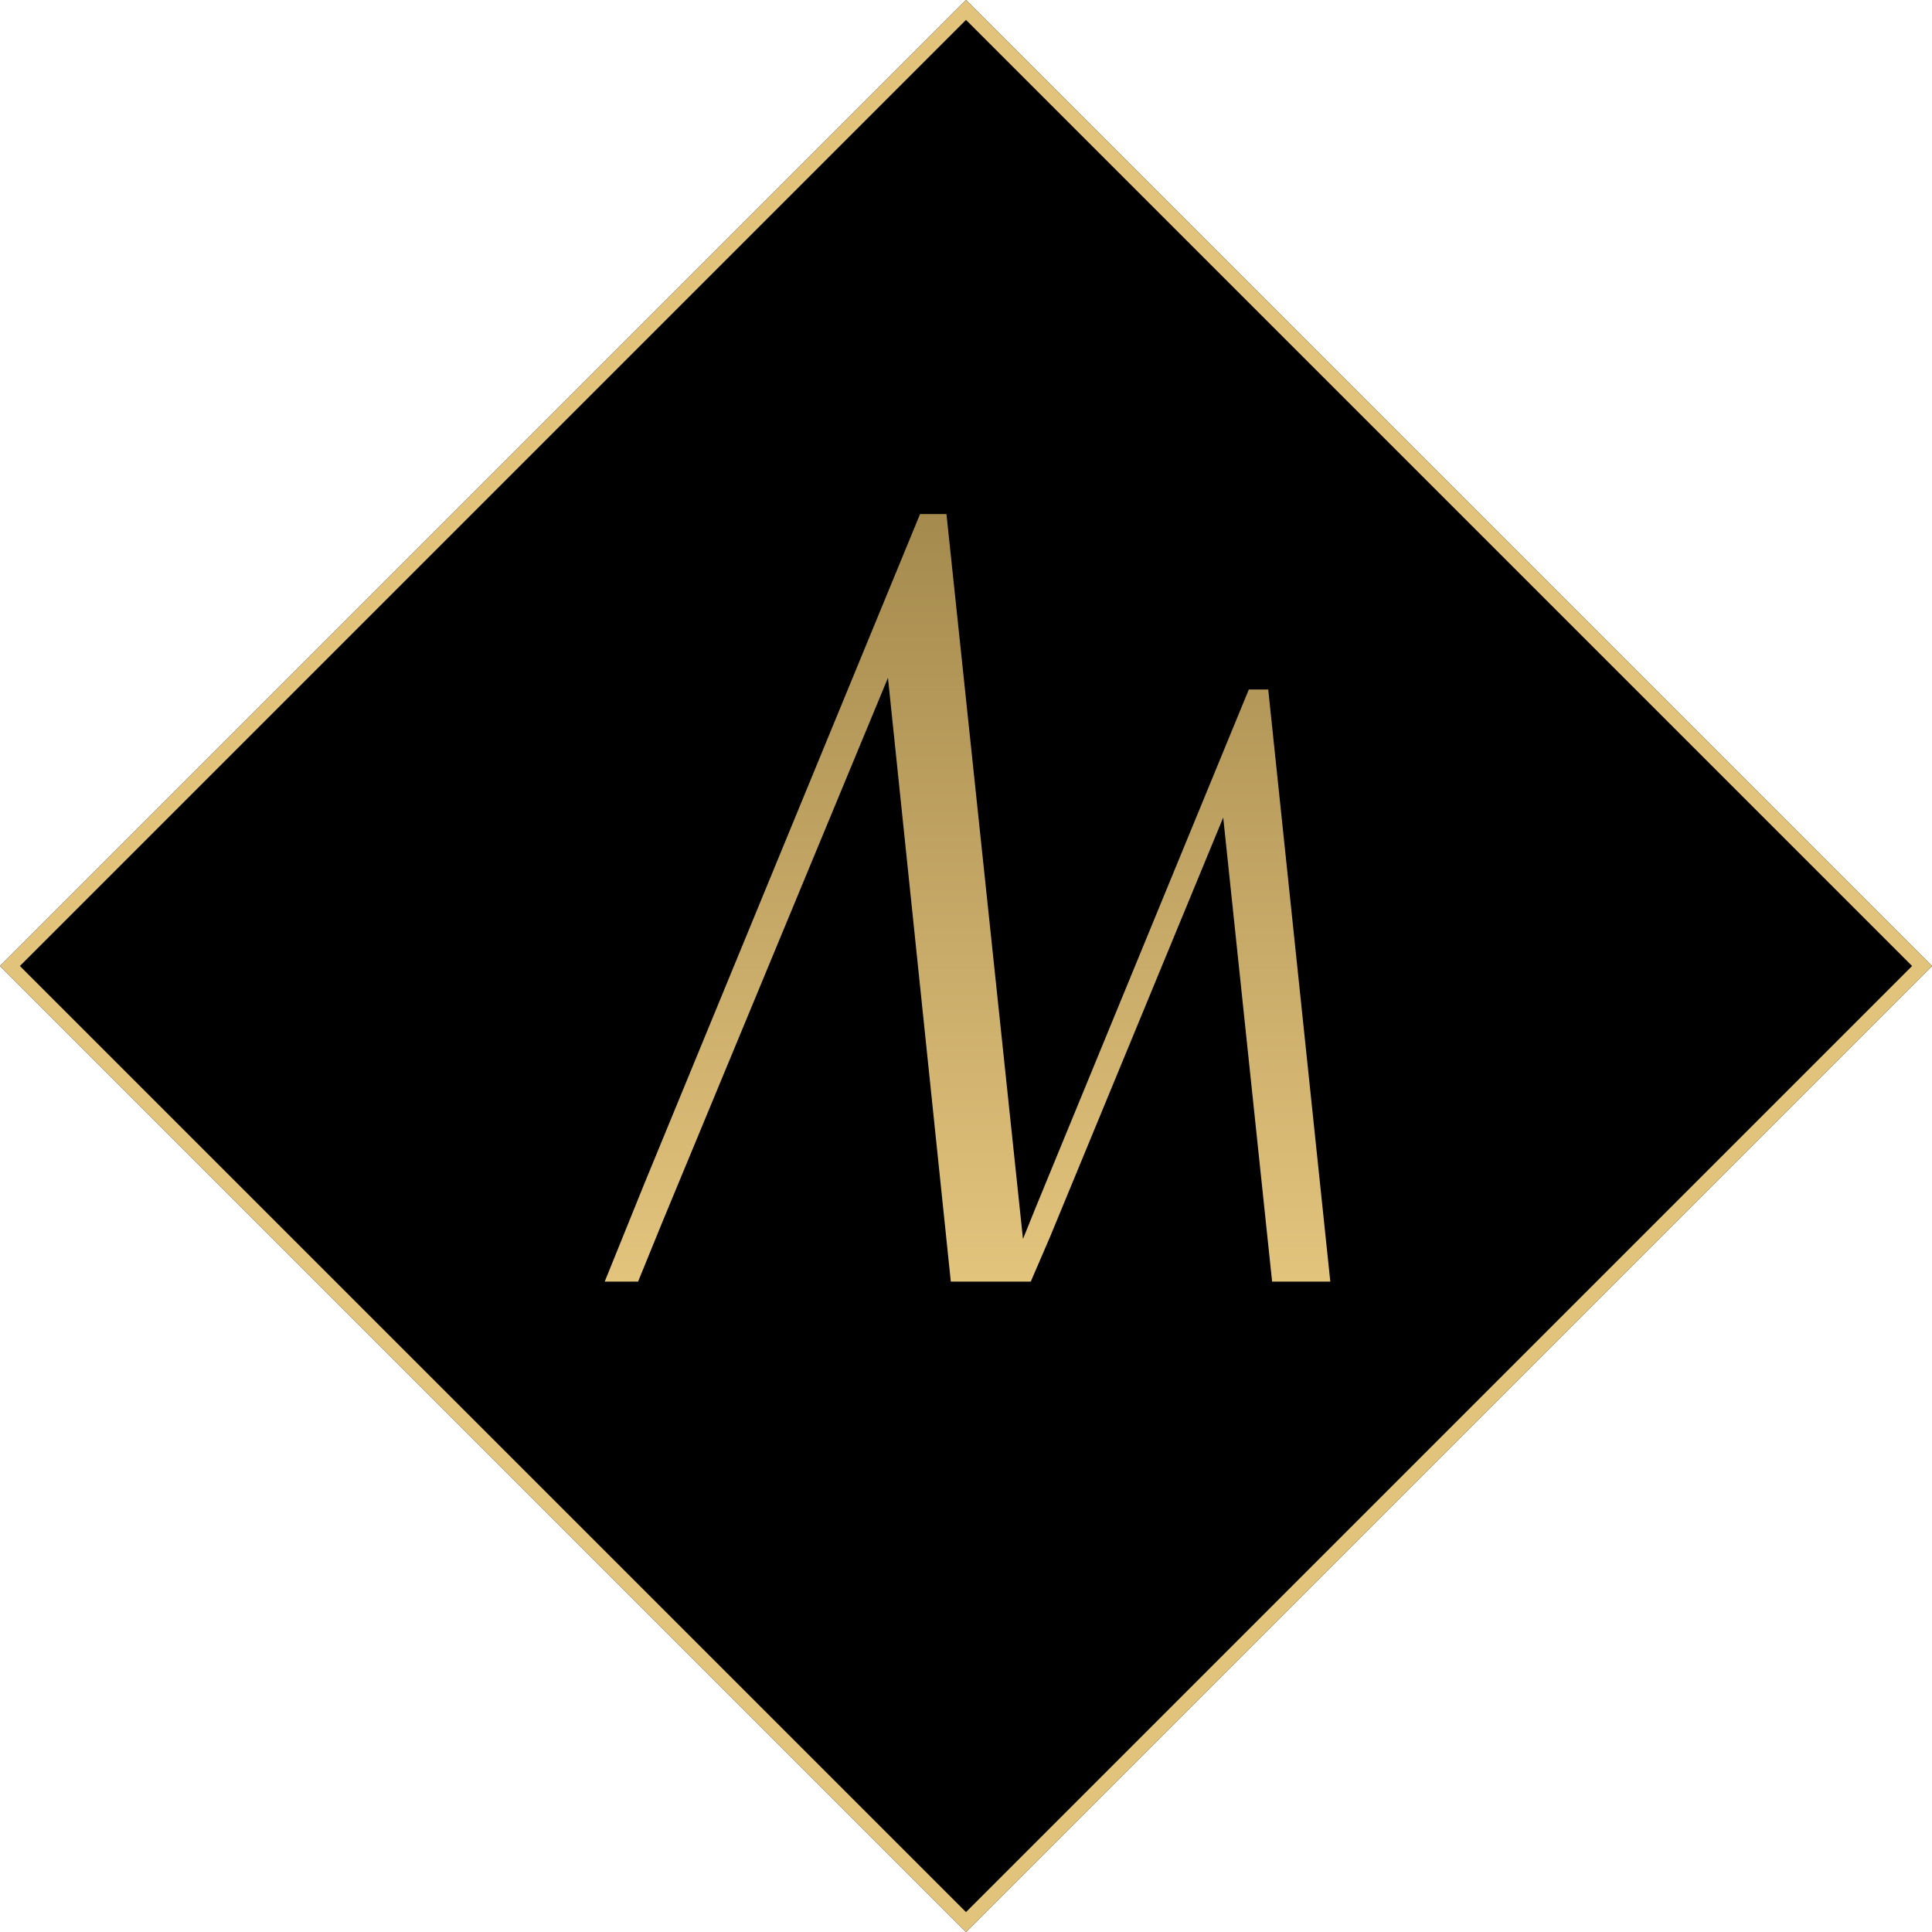
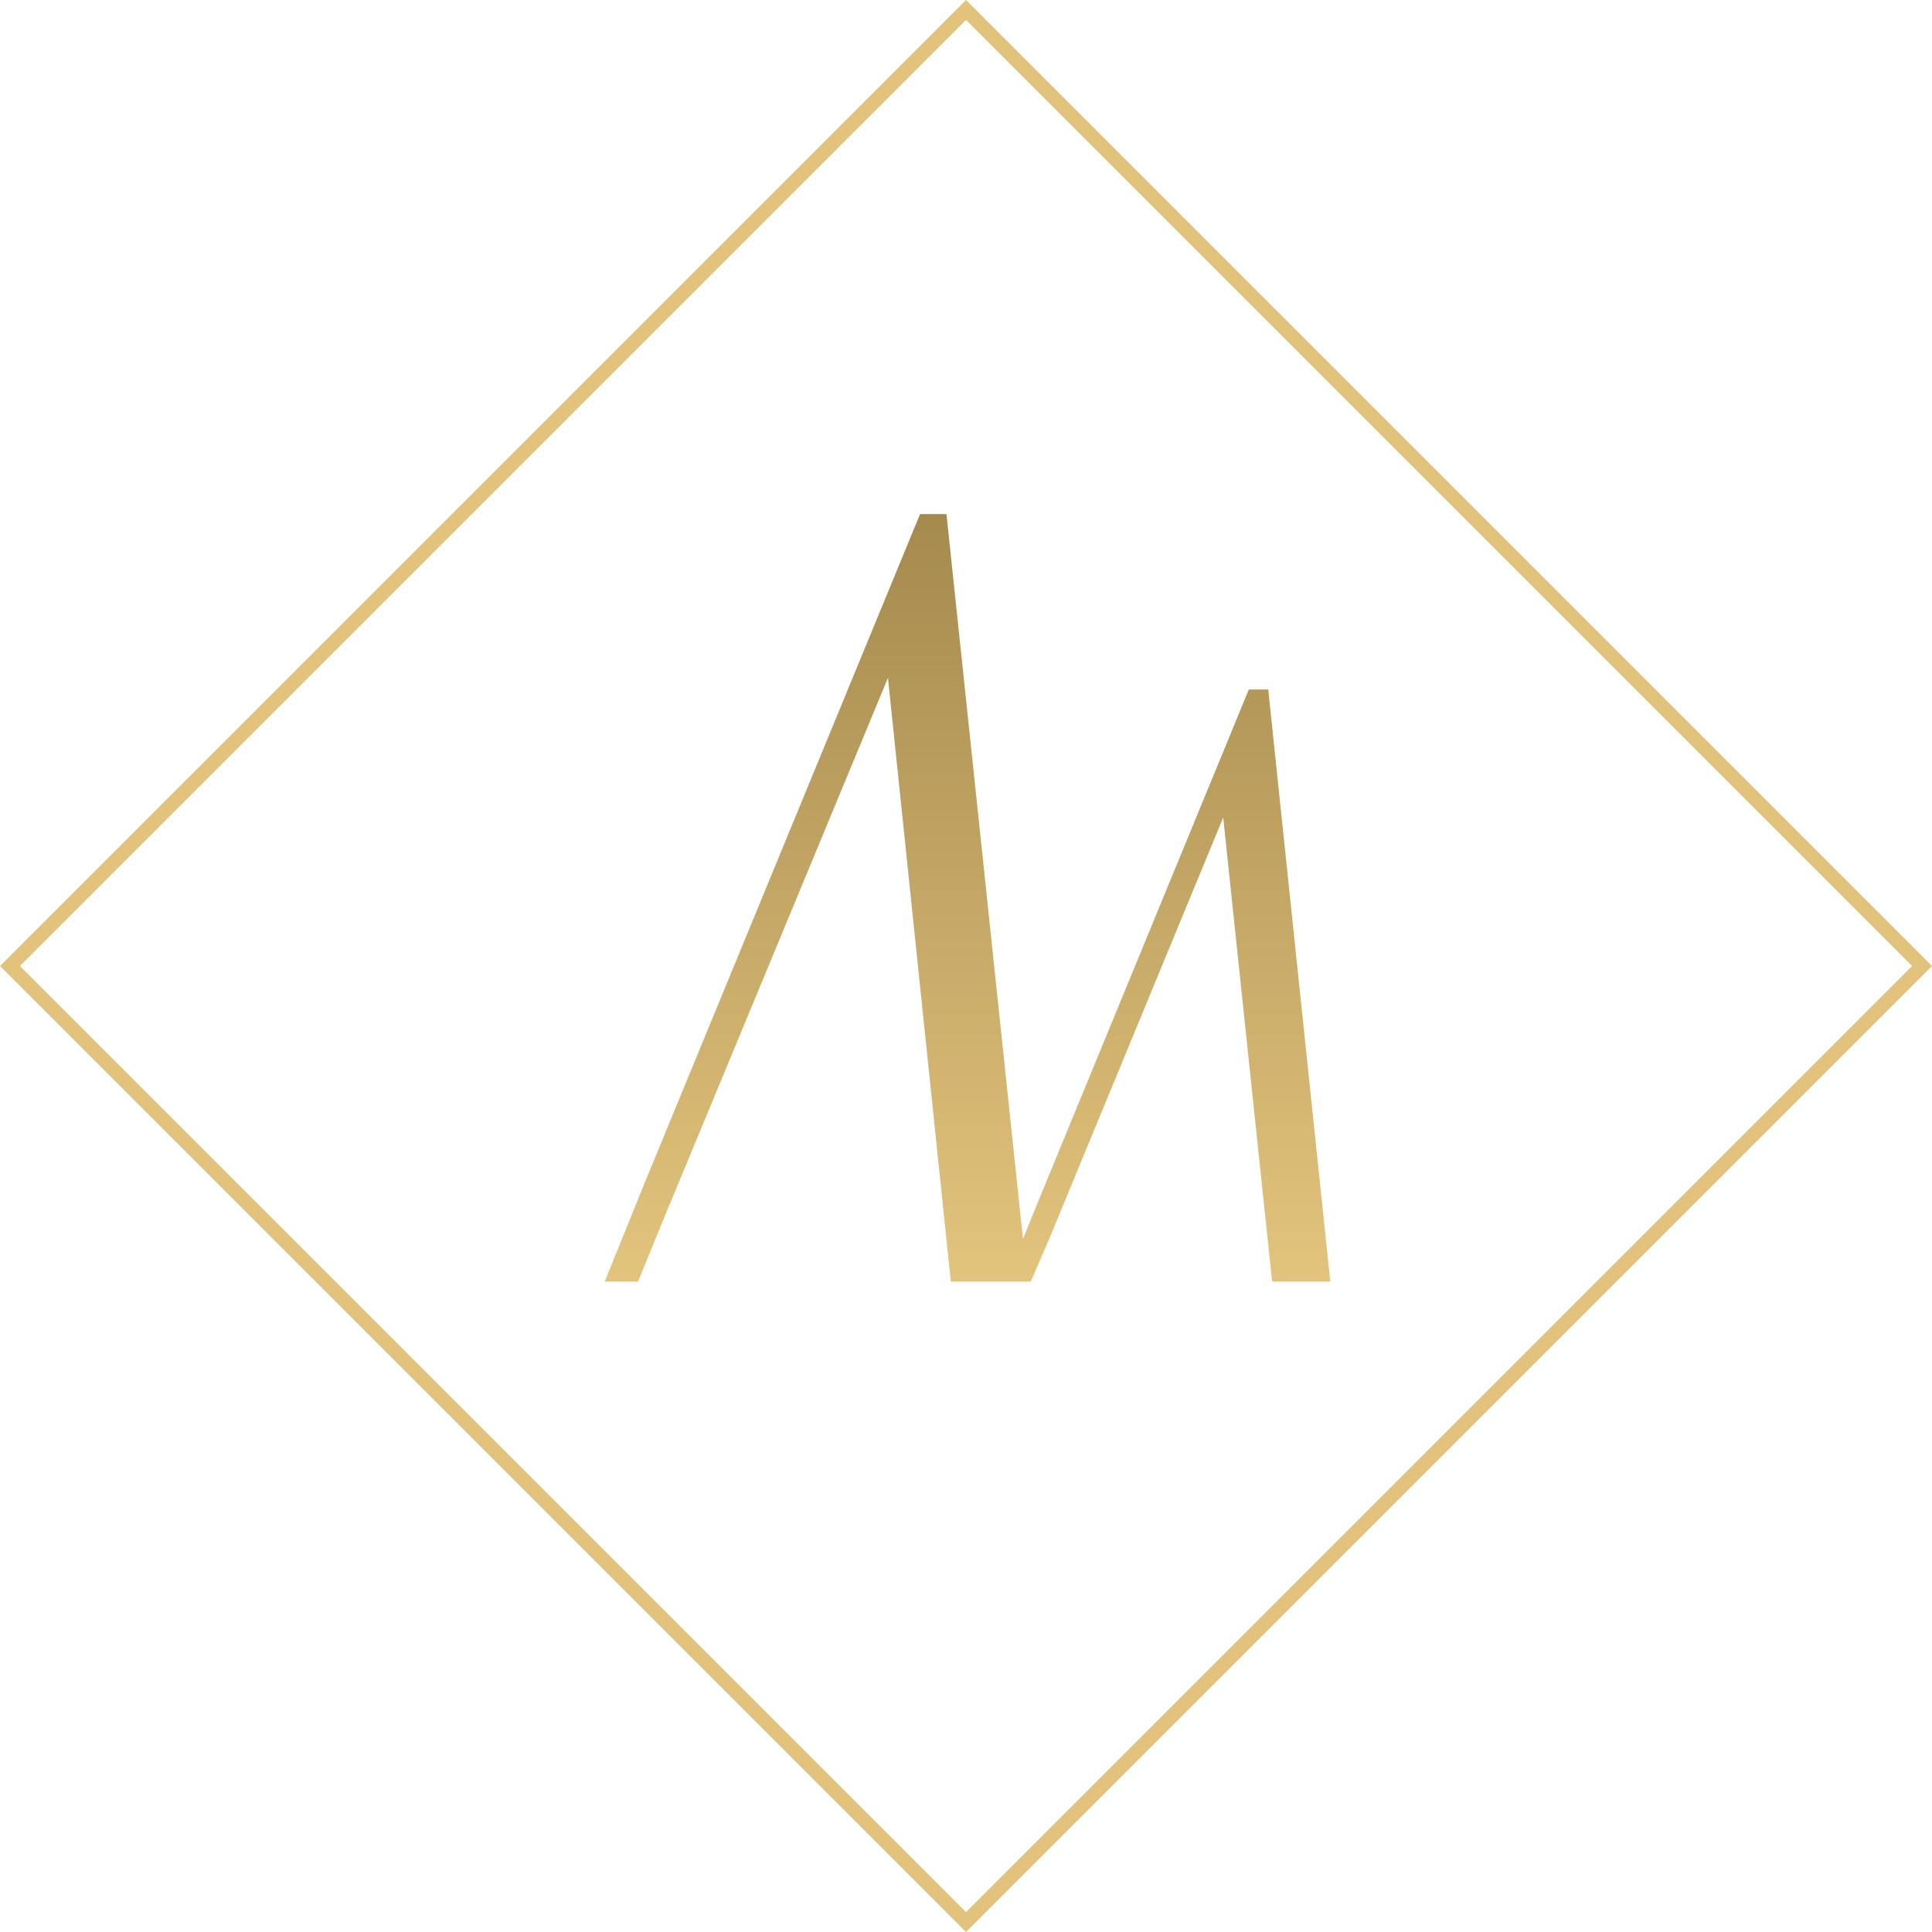
<svg xmlns="http://www.w3.org/2000/svg" id="Component_1_1" data-name="Component 1 – 1" width="274.357" height="274.357" viewBox="0 0 274.357 274.357">
  <defs>
    <clipPath id="clip-path">
      <rect id="Rectangle_53" data-name="Rectangle 53" width="109" height="109" transform="translate(320.974 45.083)" fill="#fff" stroke="#707070" stroke-width="1" />
    </clipPath>
    <linearGradient id="linear-gradient" x1="0.5" y1="1" x2="0.5" gradientUnits="objectBoundingBox">
      <stop offset="0" stop-color="#e3c47d" />
      <stop offset="1" stop-color="#a58a4e" />
    </linearGradient>
  </defs>
  <g id="Rectangle_52" data-name="Rectangle 52" transform="translate(137.179) rotate(45)" stroke="#e2c37c" stroke-width="2">
-     <rect width="194" height="194" stroke="none" />
    <rect x="1" y="1" width="192" height="192" fill="none" />
  </g>
  <g id="Mask_Group_5" data-name="Mask Group 5" transform="translate(-237.974 27.917)" clip-path="url(#clip-path)">
    <path id="M_for_Metropolis" data-name="M for Metropolis" d="M105.756,109.667,96.94,25.58H94.185l-30.2,73.4-1.873,4.629L51.2.233H47.678L8.334,95.781l-5.62,13.886H7.453l3.416-8.376,32.07-77.364,8.927,85.74H63.217l2.755-6.392L90.548,43.764l6.943,65.9Z" transform="translate(321.131 44.416)" fill="url(#linear-gradient)" />
  </g>
</svg>